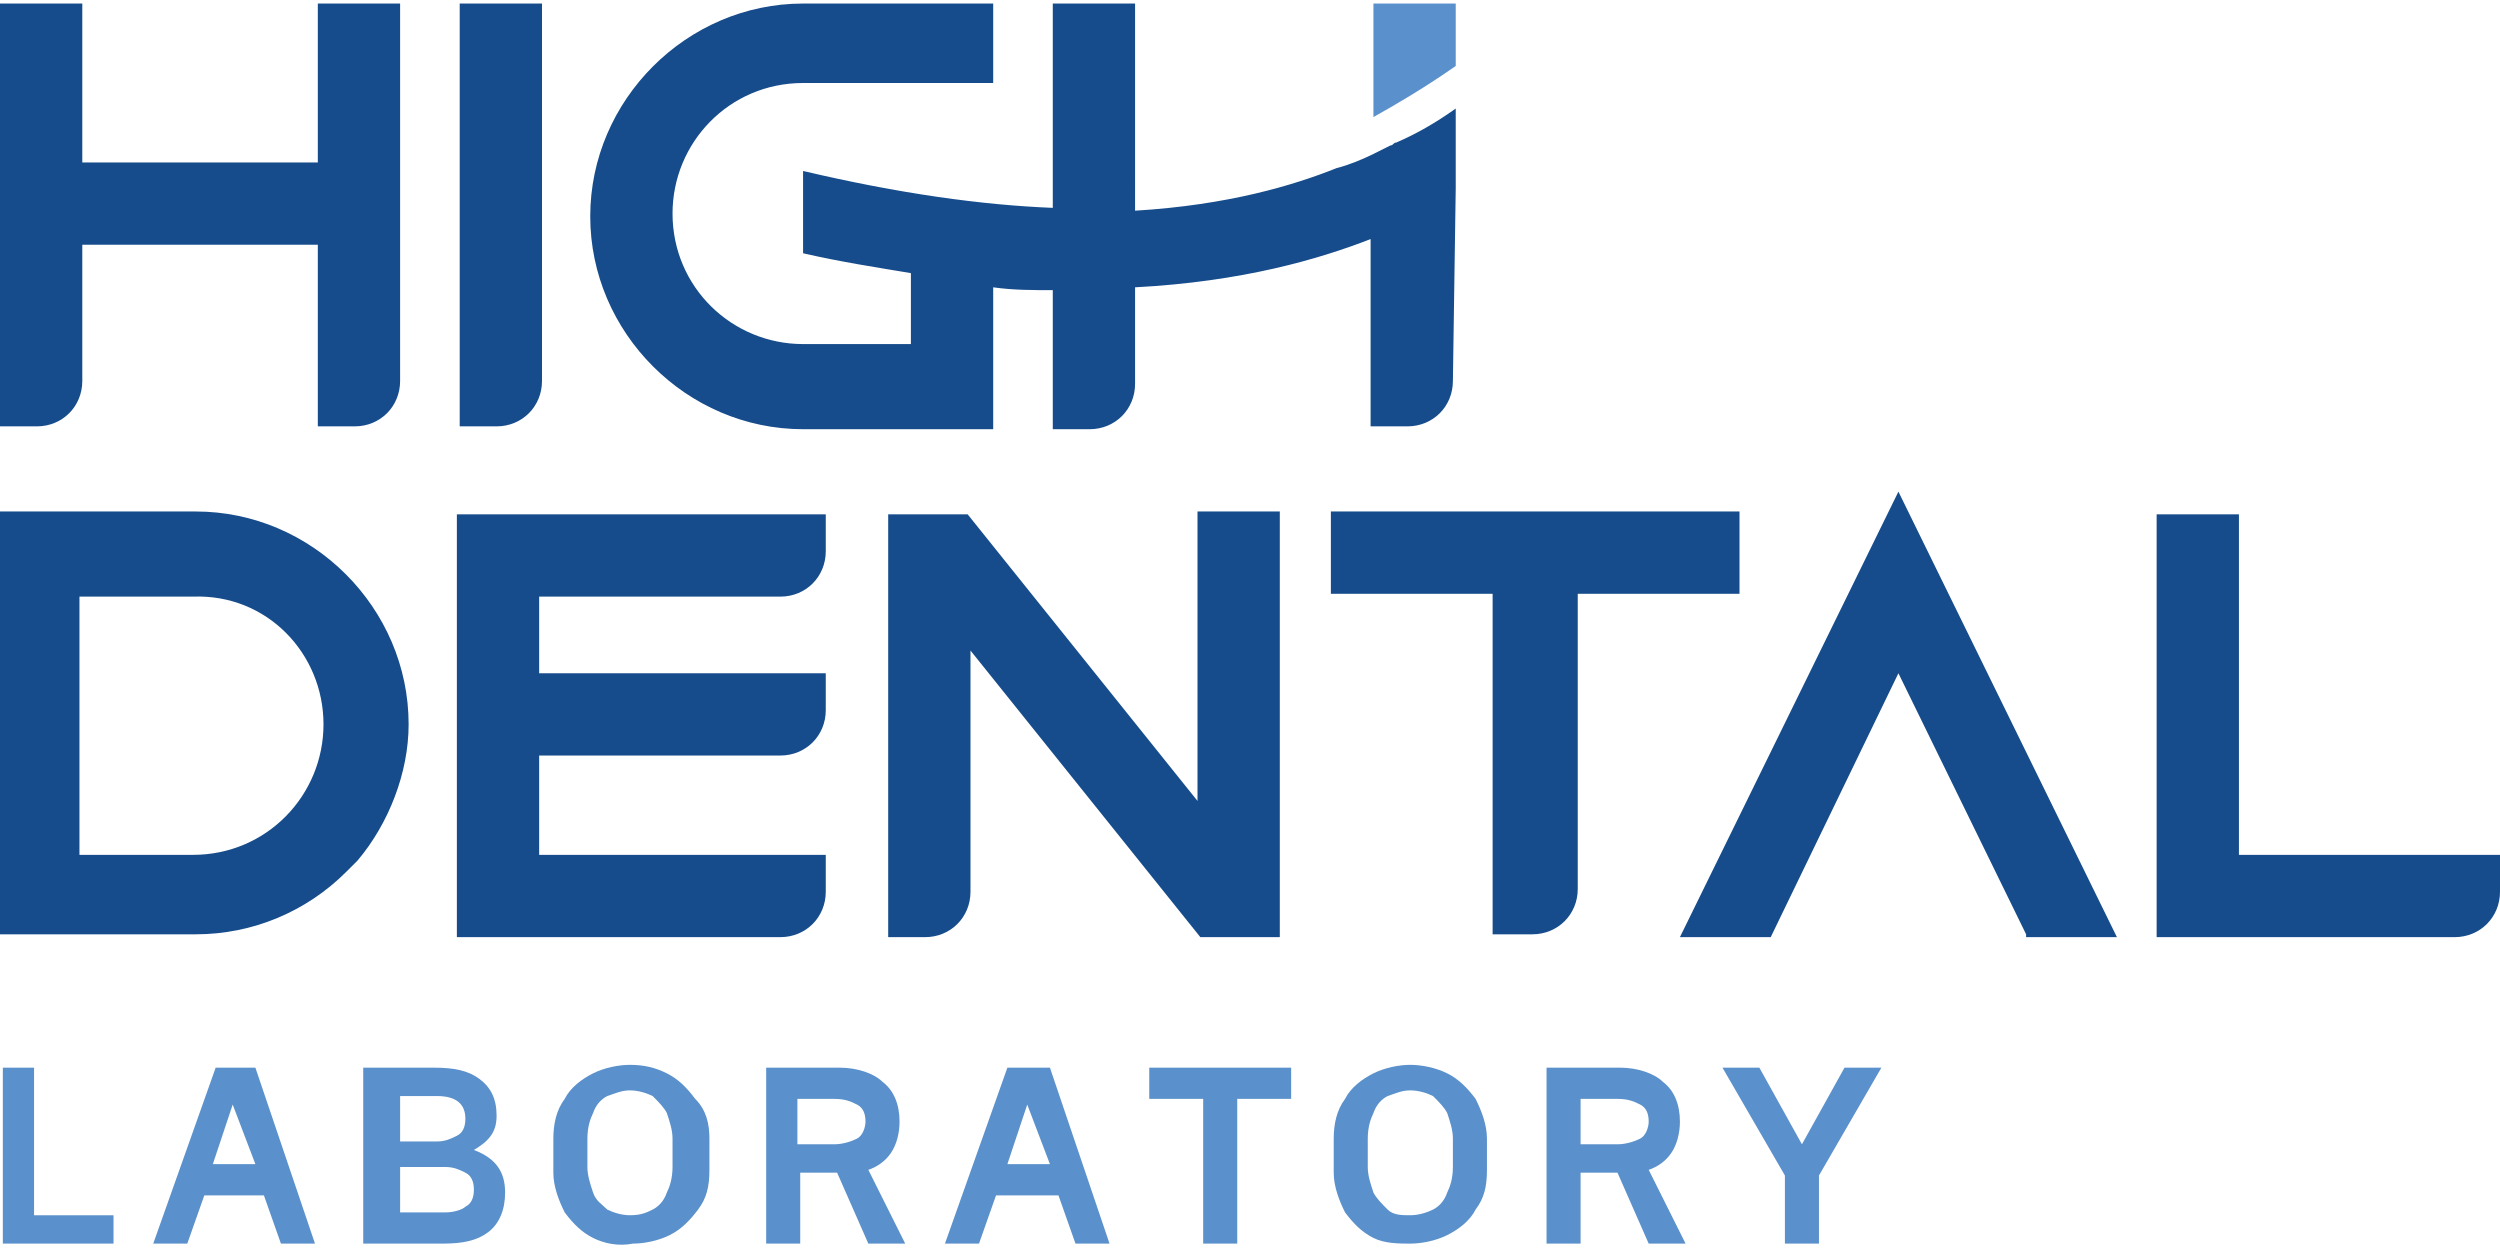
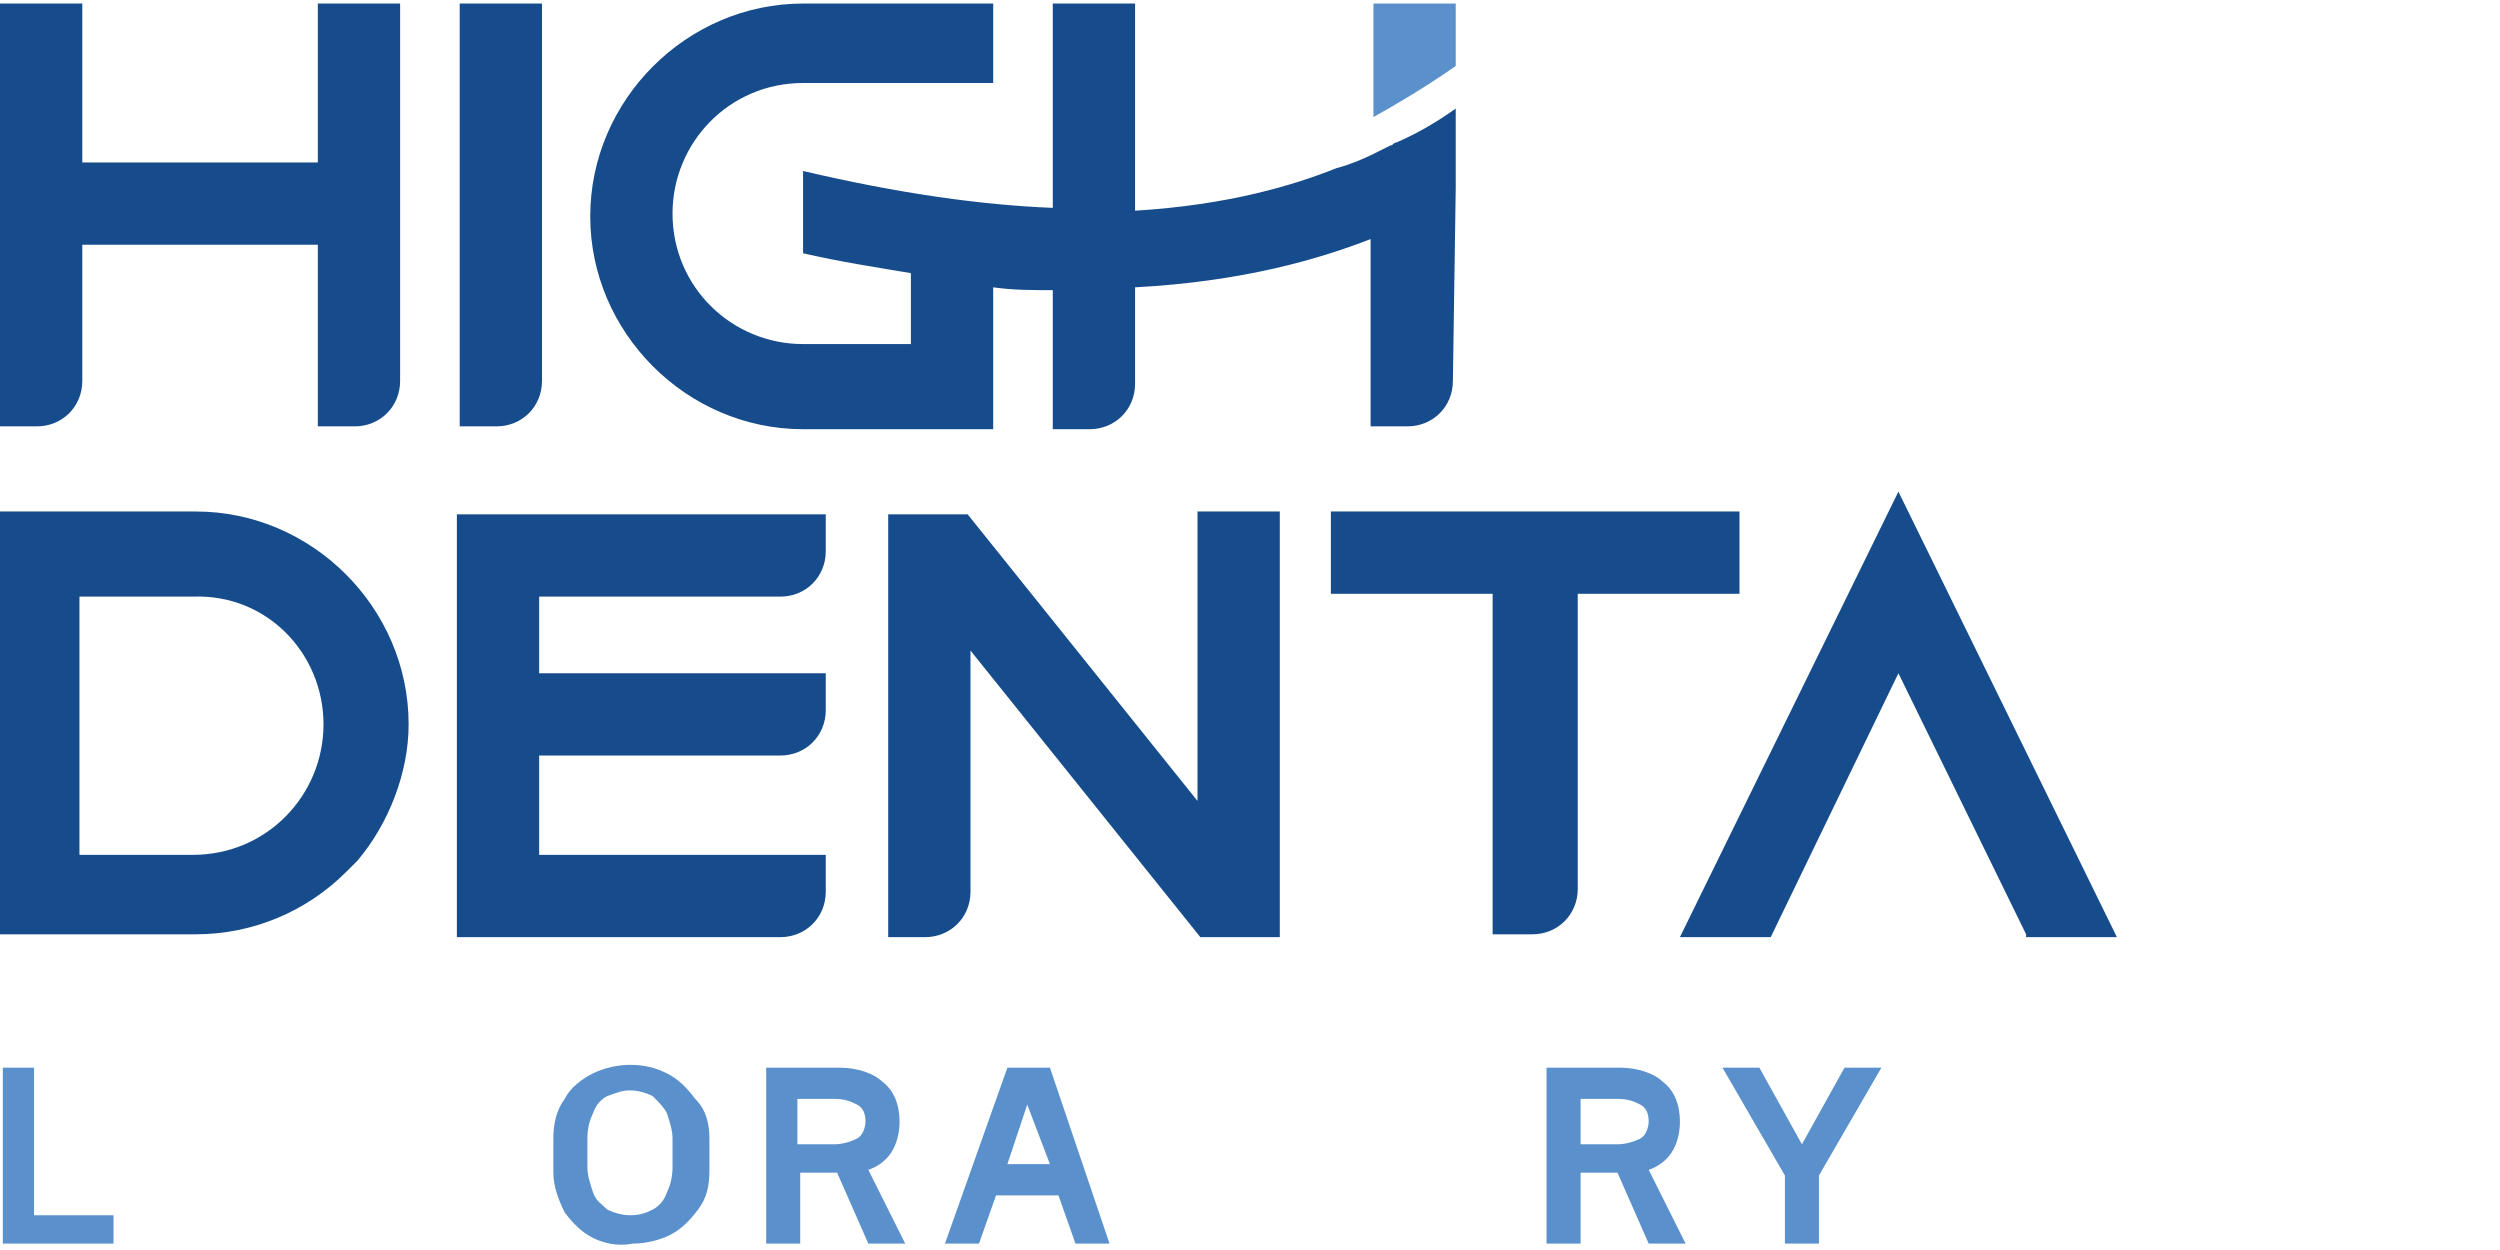
<svg xmlns="http://www.w3.org/2000/svg" version="1.1" id="레이어_1" x="0px" y="0px" width="120" height="60" viewBox="0 0 88.1 43.8" style="enable-background:new 0 0 88.1 43.8;" xml:space="preserve">
  <style type="text/css">
	.st0{fill:#164C8B;}
	.st1{fill:#5A90CB;}
</style>
  <g>
    <g>
      <polygon class="st0" points="66.9,17.2 59.2,32.9 62.4,32.9 66.9,23.6 71.4,32.8 71.4,32.9 74.6,32.9   " />
      <path class="st0" d="M2.9,8.5h8.3v6.4h1.3c0.9,0,1.6-0.7,1.6-1.6V0h-2.9v5.6H2.9V0H0v14.9h1.3c0.9,0,1.6-0.7,1.6-1.6V8.5z" />
      <path class="st0" d="M19.1,0h-2.9v14.9h1.3c0.9,0,1.6-0.7,1.6-1.6V0z" />
      <path class="st0" d="M6.9,17.9l-6.9,0v14.9h6.9c2,0,3.9-0.8,5.3-2.2c0.1-0.1,0.3-0.3,0.4-0.4c1.1-1.3,1.8-3.1,1.8-4.8    C14.4,21.3,11,17.9,6.9,17.9 M11.4,25.4c0,2.5-2,4.6-4.6,4.6h-4v-9.1h4C9.4,20.8,11.4,22.9,11.4,25.4" />
      <path class="st0" d="M46.9,20.8h5.7v12H54c0.9,0,1.6-0.7,1.6-1.6V20.8h5.7v-2.9H46.9V20.8z" />
      <path class="st0" d="M16.1,32.9h11.4c0.9,0,1.6-0.7,1.6-1.6V30H19v-3.5h8.5c0.9,0,1.6-0.7,1.6-1.6v-1.3H19v-2.7h8.5    c0.9,0,1.6-0.7,1.6-1.6v-1.3h-13V32.9z" />
      <path class="st0" d="M42.2,28.1l-8.1-10.1h-2.8v14.9h1.3c0.9,0,1.6-0.7,1.6-1.6v-8.5l8.1,10.1h2.8V17.9h-2.9V28.1z" />
-       <path class="st0" d="M78.9,30v-12H76v12v2.9h2.9h7.6c0.9,0,1.6-0.7,1.6-1.6V30L78.9,30z" />
      <path class="st1" d="M51.3,2.2V0h-2.9v4C49.3,3.5,50.3,2.9,51.3,2.2" />
      <path class="st0" d="M51.3,6.5L51.3,6.5l0-2.8c-0.7,0.5-1.4,0.9-2.1,1.2C49.1,4.9,49.1,5,49,5c-0.2,0.1-0.4,0.2-0.6,0.3    c-0.4,0.2-0.9,0.4-1.3,0.5c-1.5,0.6-3.8,1.3-7.1,1.5V5.6V0h-2.9v7.2c-2.5-0.1-5.4-0.5-8.8-1.3v2.9c1.3,0.3,2.6,0.5,3.8,0.7V12    h-3.8c-2.5,0-4.6-2-4.6-4.6c0-2.5,2-4.6,4.6-4.6h6.7V0h-6.7c-4.1,0-7.5,3.4-7.5,7.5c0,4.1,3.4,7.5,7.5,7.5h6.7v-5    c0.7,0.1,1.4,0.1,2.1,0.1v4.9h1.3c0.9,0,1.6-0.7,1.6-1.6V13v-3c3.8-0.2,6.5-1,8.3-1.7v0.2V13v1.9h1.3c0.9,0,1.6-0.7,1.6-1.6    L51.3,6.5C51.3,6.5,51.3,6.5,51.3,6.5" />
    </g>
  </g>
  <g>
    <path class="st1" d="M1.2,37.5v5.2H4v1H0.1v-6.2H1.2z" />
-     <path class="st1" d="M11.1,43.7H9.9L9.3,42H7.2l-0.6,1.7H5.4l2.2-6.2H9L11.1,43.7z M8.2,38.8l-0.7,2.1H9L8.2,38.8z" />
-     <path class="st1" d="M17.8,41.9c0,0.6-0.2,1.1-0.6,1.4c-0.4,0.3-0.9,0.4-1.6,0.4h-2.8v-6.2h2.5c0.7,0,1.2,0.1,1.6,0.4   c0.4,0.3,0.6,0.7,0.6,1.3c0,0.6-0.3,0.9-0.8,1.2C17.5,40.7,17.8,41.2,17.8,41.9z M14.1,38.5v1.6h1.3c0.3,0,0.5-0.1,0.7-0.2   c0.2-0.1,0.3-0.3,0.3-0.6c0-0.5-0.3-0.8-1-0.8H14.1z M15.7,42.6c0.3,0,0.6-0.1,0.7-0.2c0.2-0.1,0.3-0.3,0.3-0.6s-0.1-0.5-0.3-0.6   S16,41,15.7,41h-1.6v1.6H15.7z" />
    <path class="st1" d="M20.9,43.5c-0.4-0.2-0.7-0.5-1-0.9c-0.2-0.4-0.4-0.9-0.4-1.4V40c0-0.5,0.1-1,0.4-1.4c0.2-0.4,0.6-0.7,1-0.9   c0.4-0.2,0.9-0.3,1.3-0.3c0.5,0,0.9,0.1,1.3,0.3c0.4,0.2,0.7,0.5,1,0.9C24.9,39,25,39.5,25,40v1.1c0,0.6-0.1,1-0.4,1.4   s-0.6,0.7-1,0.9c-0.4,0.2-0.9,0.3-1.3,0.3C21.8,43.8,21.3,43.7,20.9,43.5z M23,42.5c0.2-0.1,0.4-0.3,0.5-0.6   c0.1-0.2,0.2-0.5,0.2-0.9v-1c0-0.3-0.1-0.6-0.2-0.9c-0.1-0.2-0.3-0.4-0.5-0.6c-0.2-0.1-0.5-0.2-0.8-0.2c-0.3,0-0.5,0.1-0.8,0.2   c-0.2,0.1-0.4,0.3-0.5,0.6c-0.1,0.2-0.2,0.5-0.2,0.9v1c0,0.3,0.1,0.6,0.2,0.9s0.3,0.4,0.5,0.6c0.2,0.1,0.5,0.2,0.8,0.2   C22.6,42.7,22.8,42.6,23,42.5z" />
    <path class="st1" d="M30.6,43.7l-1.1-2.5h-1.3v2.5H27v-6.2h2.6c0.6,0,1.2,0.2,1.5,0.5c0.4,0.3,0.6,0.8,0.6,1.4   c0,0.4-0.1,0.8-0.3,1.1c-0.2,0.3-0.5,0.5-0.8,0.6l1.3,2.6H30.6z M28.1,38.5v1.7h1.3c0.3,0,0.6-0.1,0.8-0.2s0.3-0.4,0.3-0.6   c0-0.3-0.1-0.5-0.3-0.6c-0.2-0.1-0.4-0.2-0.8-0.2H28.1z" />
    <path class="st1" d="M39.1,43.7h-1.2L37.3,42h-2.2l-0.6,1.7h-1.2l2.2-6.2H37L39.1,43.7z M36.2,38.8l-0.7,2.1H37L36.2,38.8z" />
-     <path class="st1" d="M40.5,37.5h5v1.1h-1.9v5.1h-1.2v-5.1h-1.9V37.5z" />
-     <path class="st1" d="M48.4,43.5c-0.4-0.2-0.7-0.5-1-0.9c-0.2-0.4-0.4-0.9-0.4-1.4V40c0-0.5,0.1-1,0.4-1.4c0.2-0.4,0.6-0.7,1-0.9   c0.4-0.2,0.9-0.3,1.3-0.3s0.9,0.1,1.3,0.3c0.4,0.2,0.7,0.5,1,0.9c0.2,0.4,0.4,0.9,0.4,1.4v1.1c0,0.6-0.1,1-0.4,1.4   c-0.2,0.4-0.6,0.7-1,0.9c-0.4,0.2-0.9,0.3-1.3,0.3S48.8,43.7,48.4,43.5z M50.5,42.5c0.2-0.1,0.4-0.3,0.5-0.6   c0.1-0.2,0.2-0.5,0.2-0.9v-1c0-0.3-0.1-0.6-0.2-0.9c-0.1-0.2-0.3-0.4-0.5-0.6c-0.2-0.1-0.5-0.2-0.8-0.2s-0.5,0.1-0.8,0.2   c-0.2,0.1-0.4,0.3-0.5,0.6c-0.1,0.2-0.2,0.5-0.2,0.9v1c0,0.3,0.1,0.6,0.2,0.9c0.1,0.2,0.3,0.4,0.5,0.6s0.5,0.2,0.8,0.2   S50.3,42.6,50.5,42.5z" />
    <path class="st1" d="M58.1,43.7L57,41.2h-1.3v2.5h-1.2v-6.2h2.6c0.6,0,1.2,0.2,1.5,0.5c0.4,0.3,0.6,0.8,0.6,1.4   c0,0.4-0.1,0.8-0.3,1.1c-0.2,0.3-0.5,0.5-0.8,0.6l1.3,2.6H58.1z M55.7,38.5v1.7H57c0.3,0,0.6-0.1,0.8-0.2s0.3-0.4,0.3-0.6   c0-0.3-0.1-0.5-0.3-0.6c-0.2-0.1-0.4-0.2-0.8-0.2H55.7z" />
    <path class="st1" d="M65,37.5h1.3l-2.2,3.8v2.4h-1.2v-2.4l-2.2-3.8H62l1.5,2.7L65,37.5z" />
  </g>
</svg>